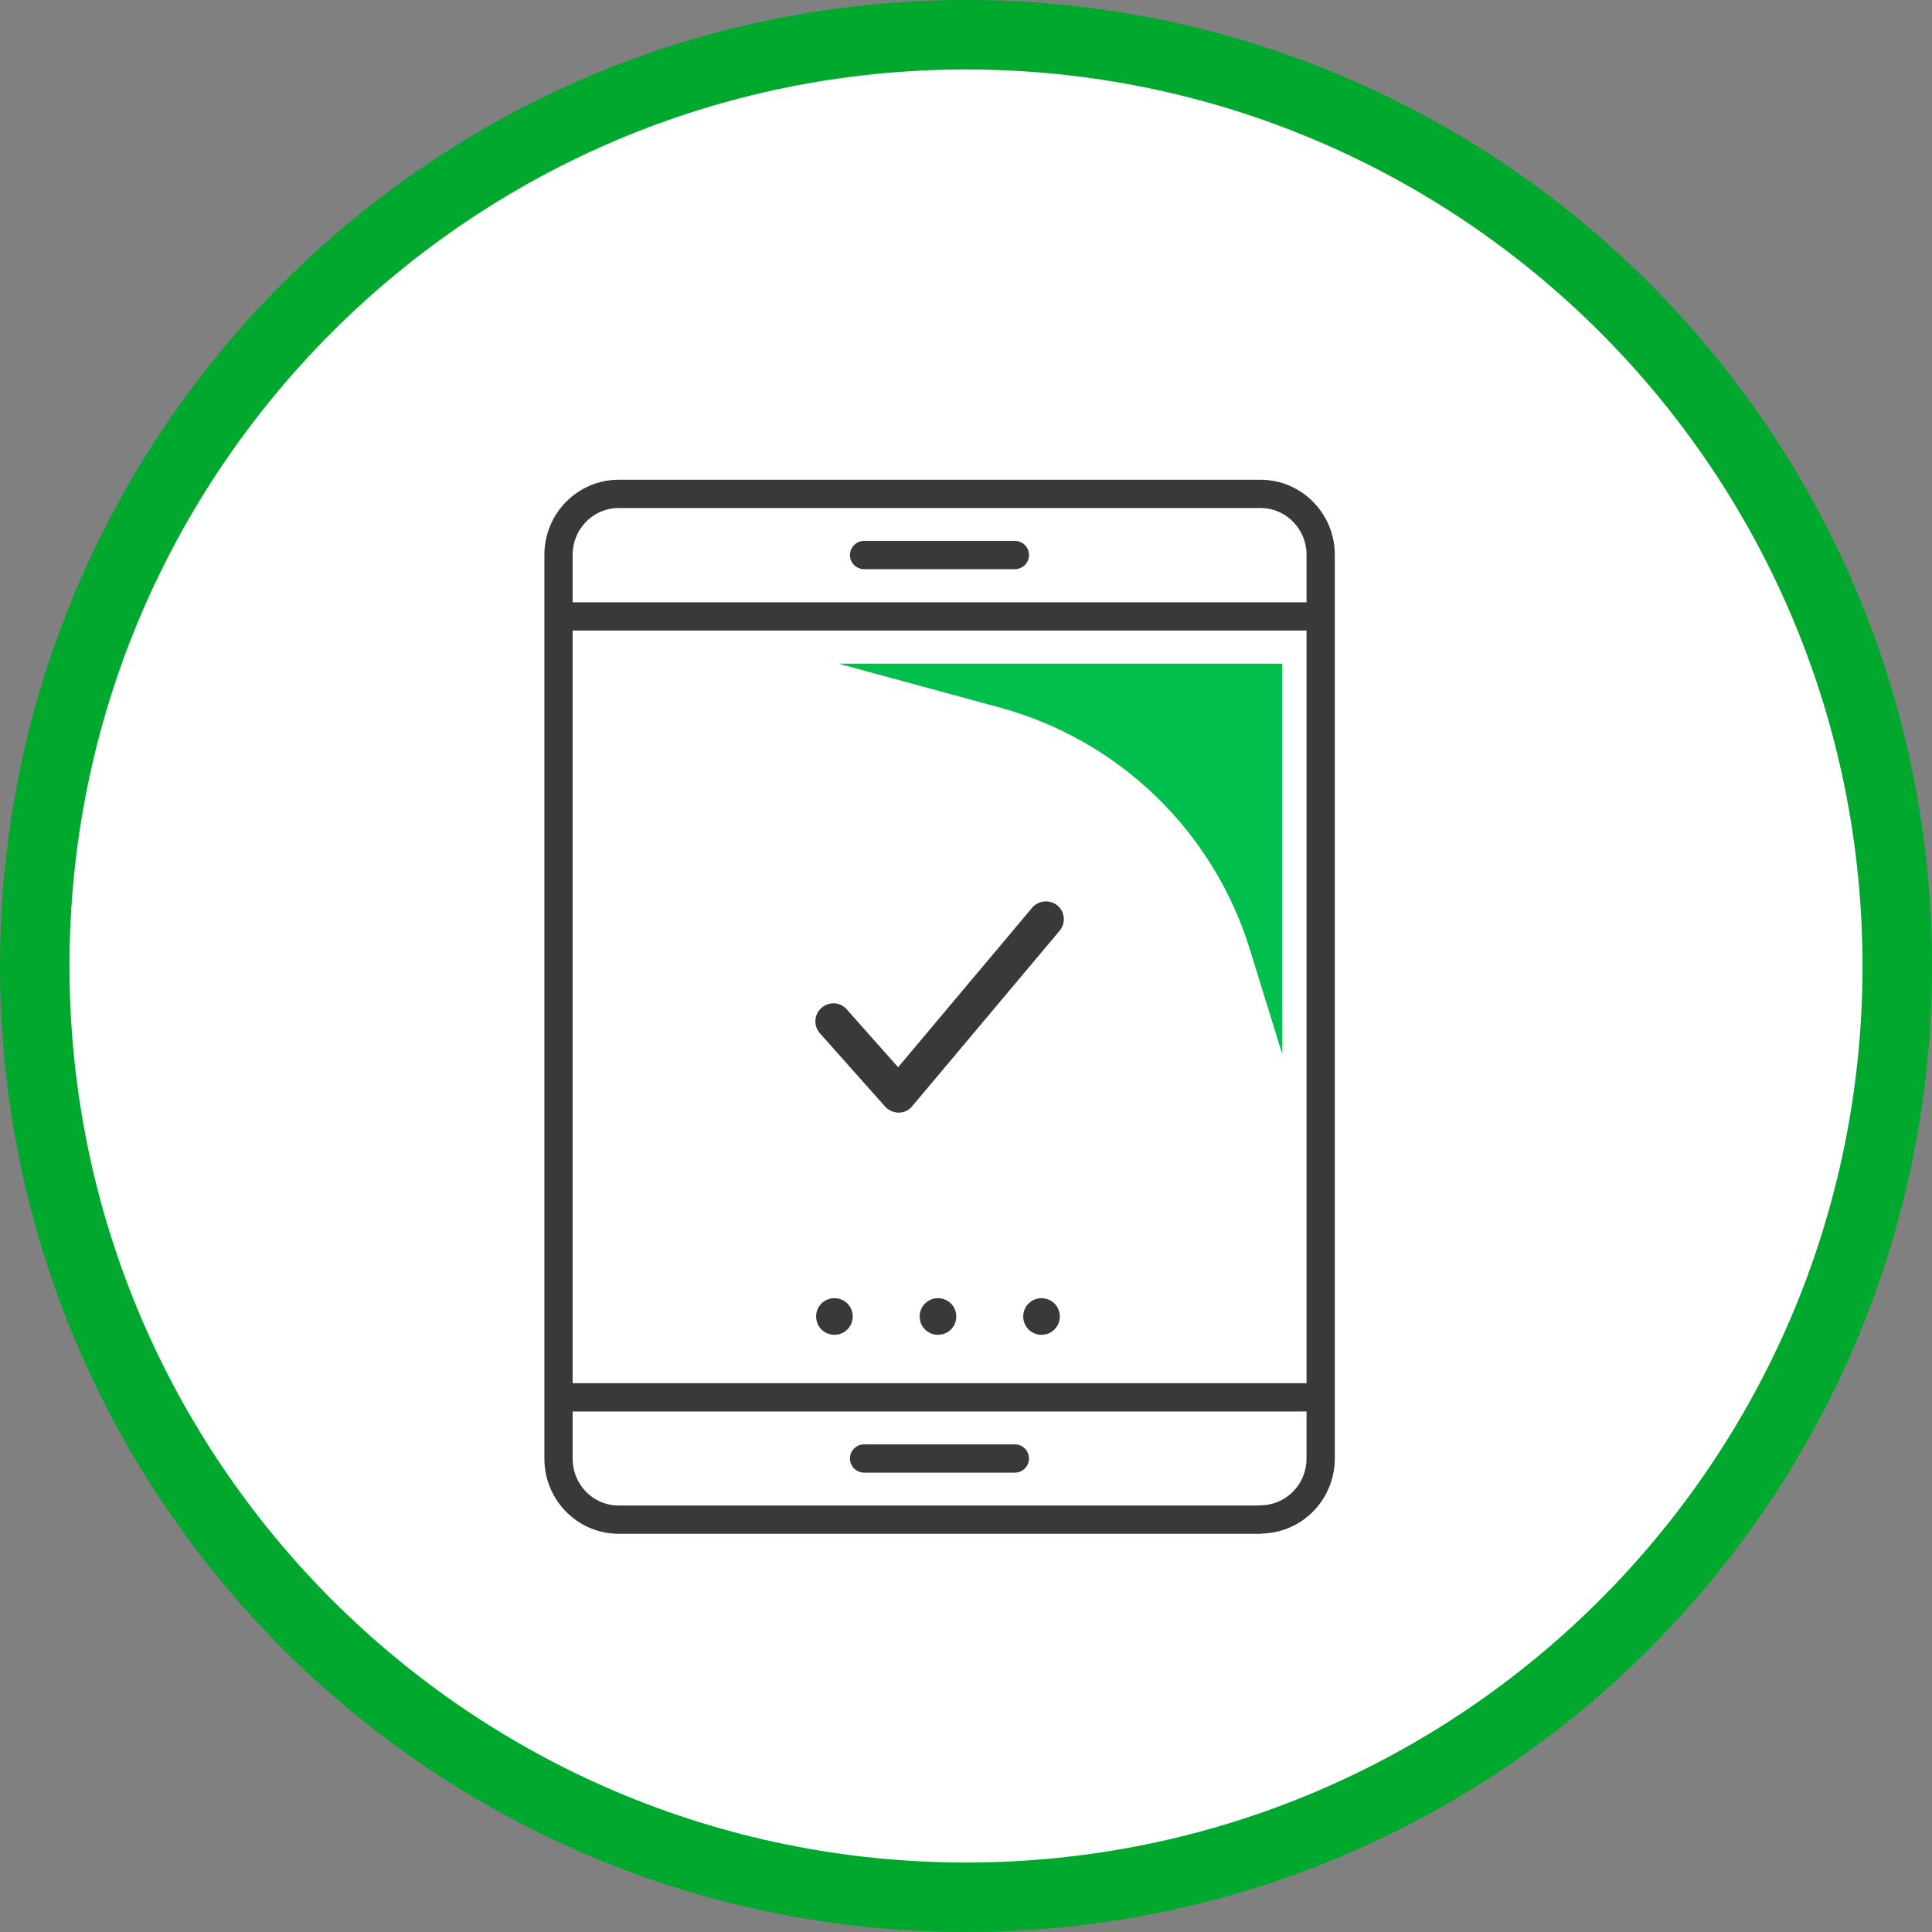
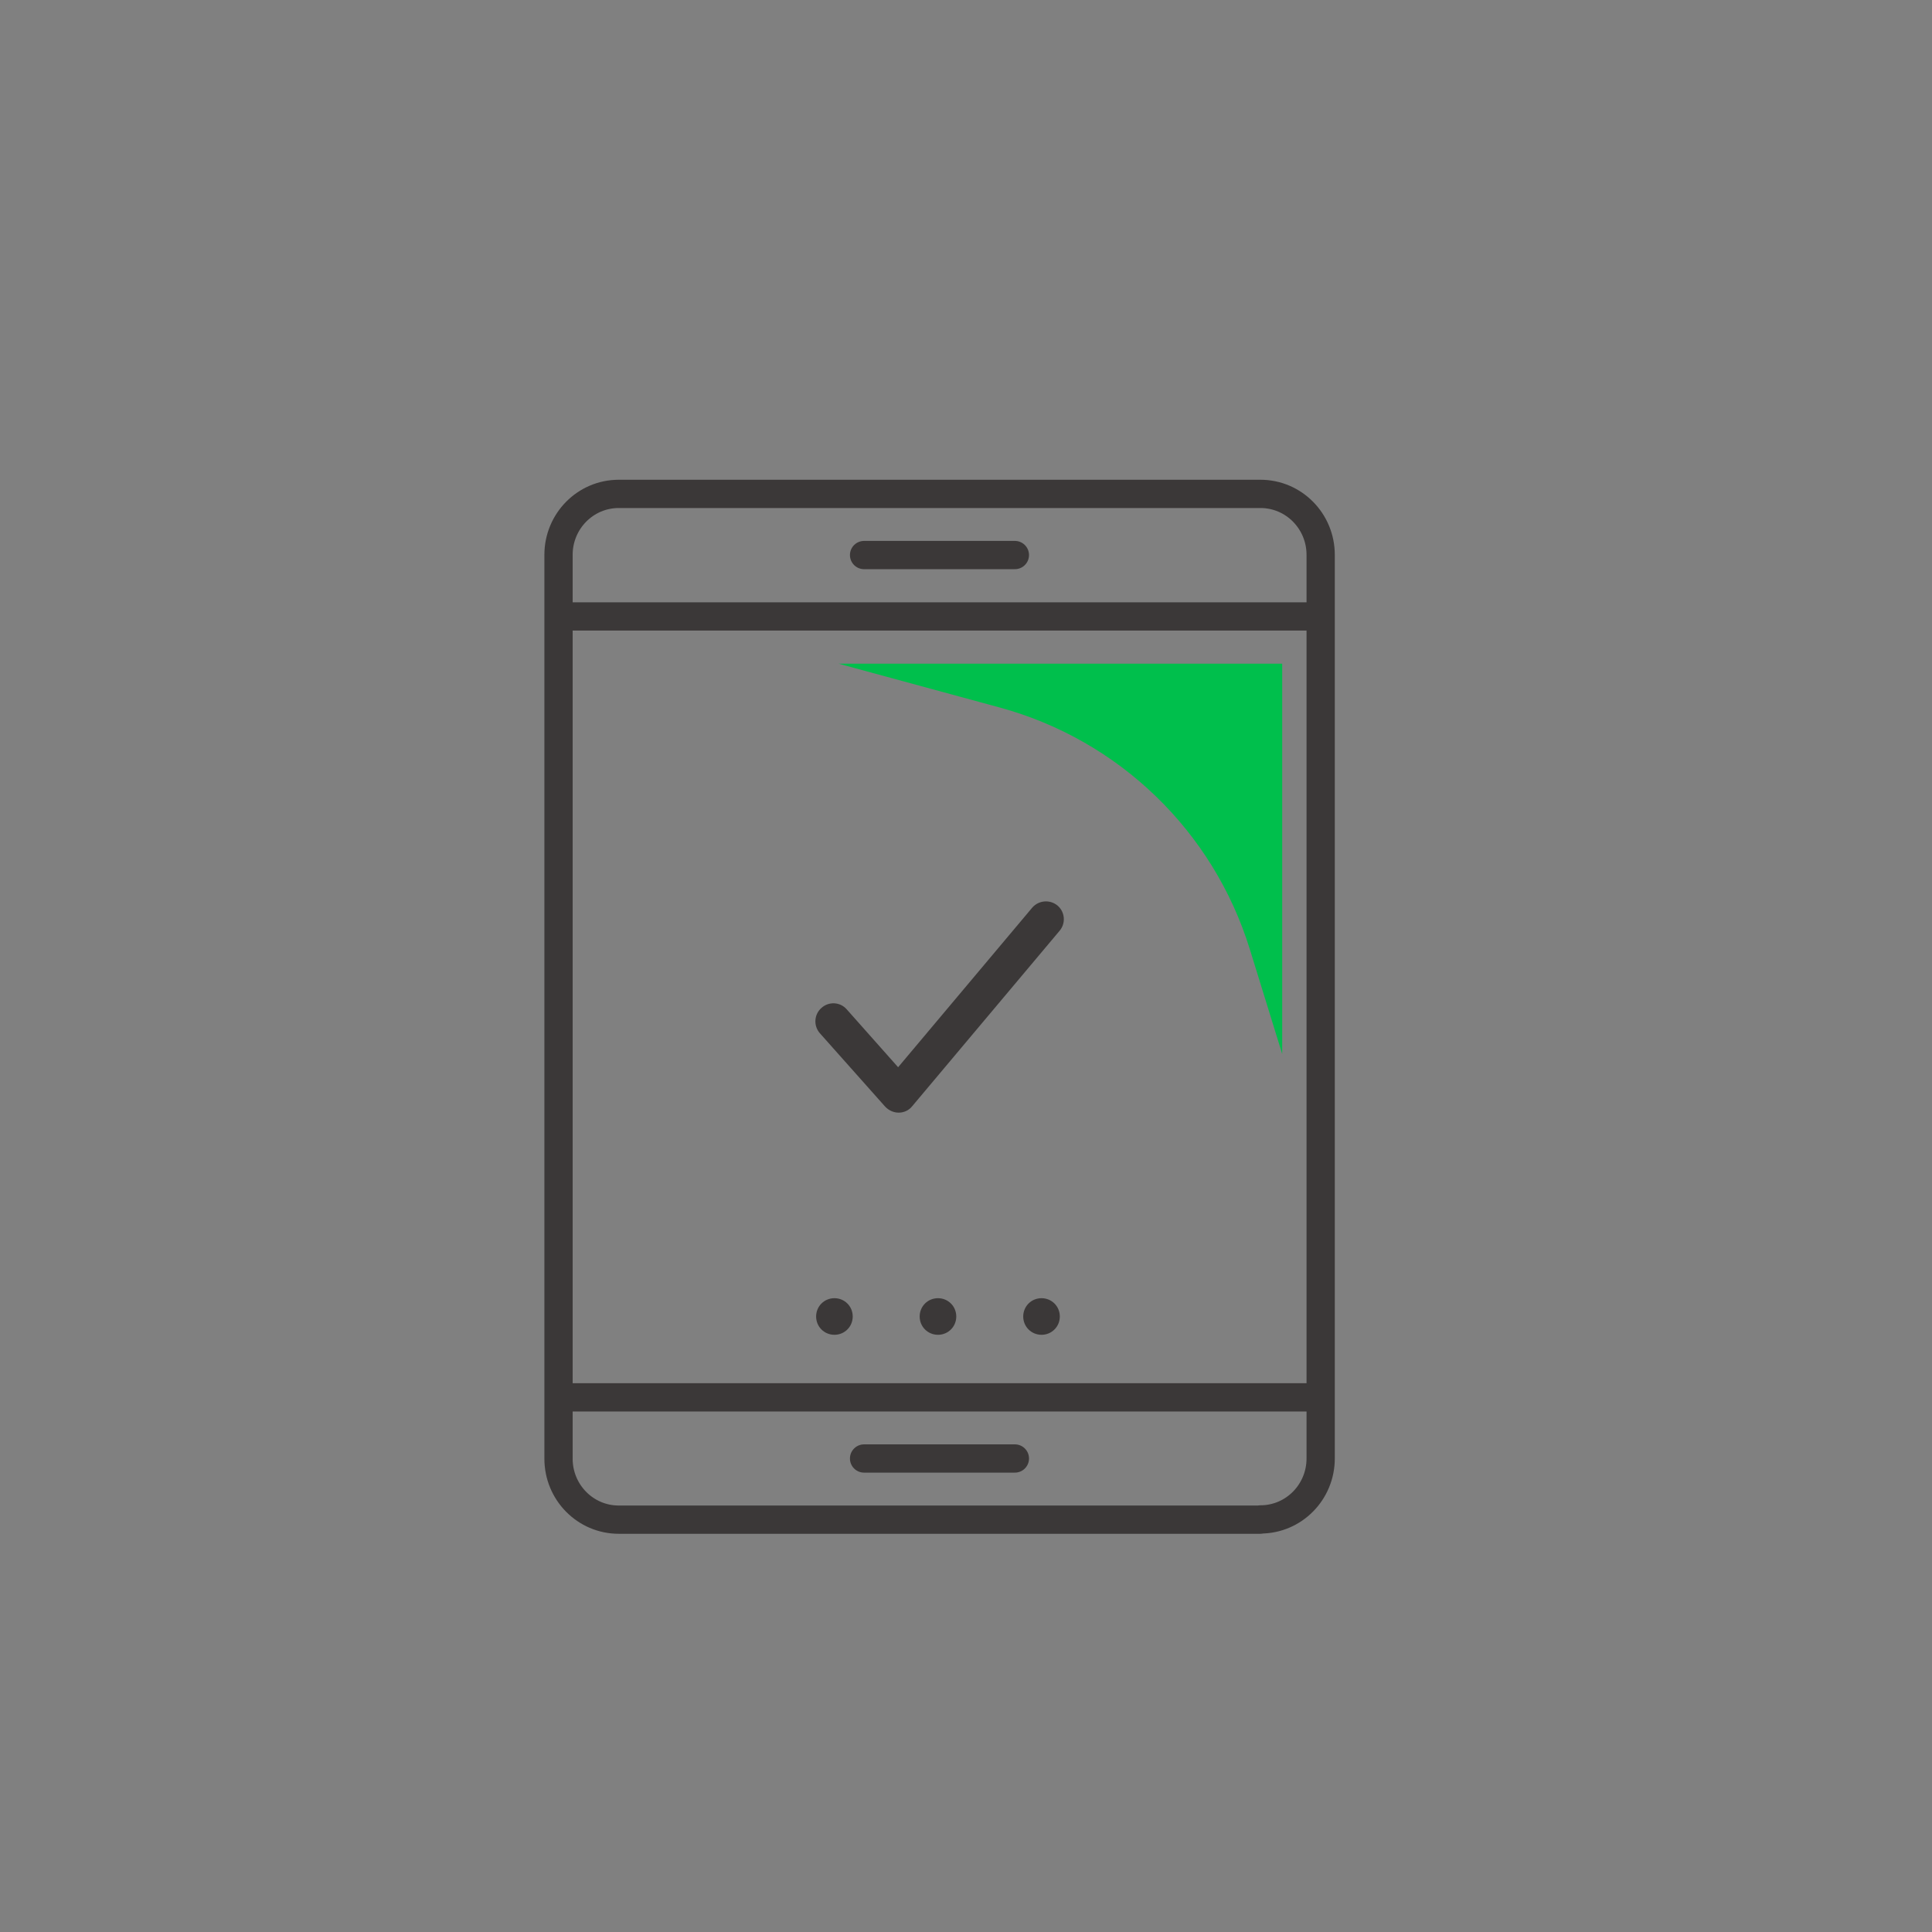
<svg xmlns="http://www.w3.org/2000/svg" width="83.4" height="83.4" viewBox="0 0 83.4 83.4">
  <rect x="0" y="0" width="83.4" height="83.4" fill="#808080" stroke="none" />
  <g id="a" />
  <g id="b">
    <g id="c">
      <g>
-         <path d="M1.5,41.7c0,22.2,18,40.2,40.2,40.2,22.2,0,40.2-18,40.2-40.2,0-22.2-18-40.2-40.2-40.2-22.2,0-40.2,18-40.2,40.2Z" style="fill:#fff; stroke:#00a82d; stroke-miterlimit:10; stroke-width:3px;" />
        <g>
          <path d="M44.56,39.18l-5.79,6.89-2.22-2.5c-.28-.32-.77-.35-1.09-.06-.32,.28-.35,.77-.07,1.09l2.82,3.17c.15,.16,.36,.26,.58,.26h.01c.22,0,.44-.1,.58-.28l6.36-7.57c.28-.33,.23-.82-.09-1.09-.33-.27-.81-.23-1.09,.09" style="fill:#3b3838;" />
          <path d="M57.01,60.32H24.11m0-33.71H57.01m-19.71,36.35h6.51m10.59,2.64H26.71c-1.44,0-2.6-1.18-2.6-2.63V23.95c0-1.45,1.16-2.63,2.6-2.63h27.7c1.44,0,2.6,1.18,2.6,2.63V62.96c0,1.45-1.16,2.63-2.6,2.63ZM37.3,23.96h6.51" style="fill:none; stroke:#3b3838; stroke-linecap:round; stroke-linejoin:round; stroke-width:1.22px;" />
          <path d="M55.35,45.49V28.65h-19.15l6.95,1.89c5.15,1.4,9.22,5.33,10.8,10.43l1.4,4.53Z" style="fill:#00bf4c;" />
          <path d="M36.81,56.83c0,.44-.35,.79-.79,.79-.44,0-.79-.35-.79-.79s.35-.79,.79-.79,.79,.35,.79,.79" style="fill:#3b3838;" />
          <path d="M41.28,56.83c0,.44-.35,.79-.79,.79s-.79-.35-.79-.79,.35-.79,.79-.79,.79,.35,.79,.79" style="fill:#3b3838;" />
          <path d="M45.75,56.83c0,.44-.35,.79-.79,.79s-.79-.35-.79-.79,.35-.79,.79-.79,.79,.35,.79,.79" style="fill:#3b3838;" />
        </g>
      </g>
    </g>
  </g>
</svg>